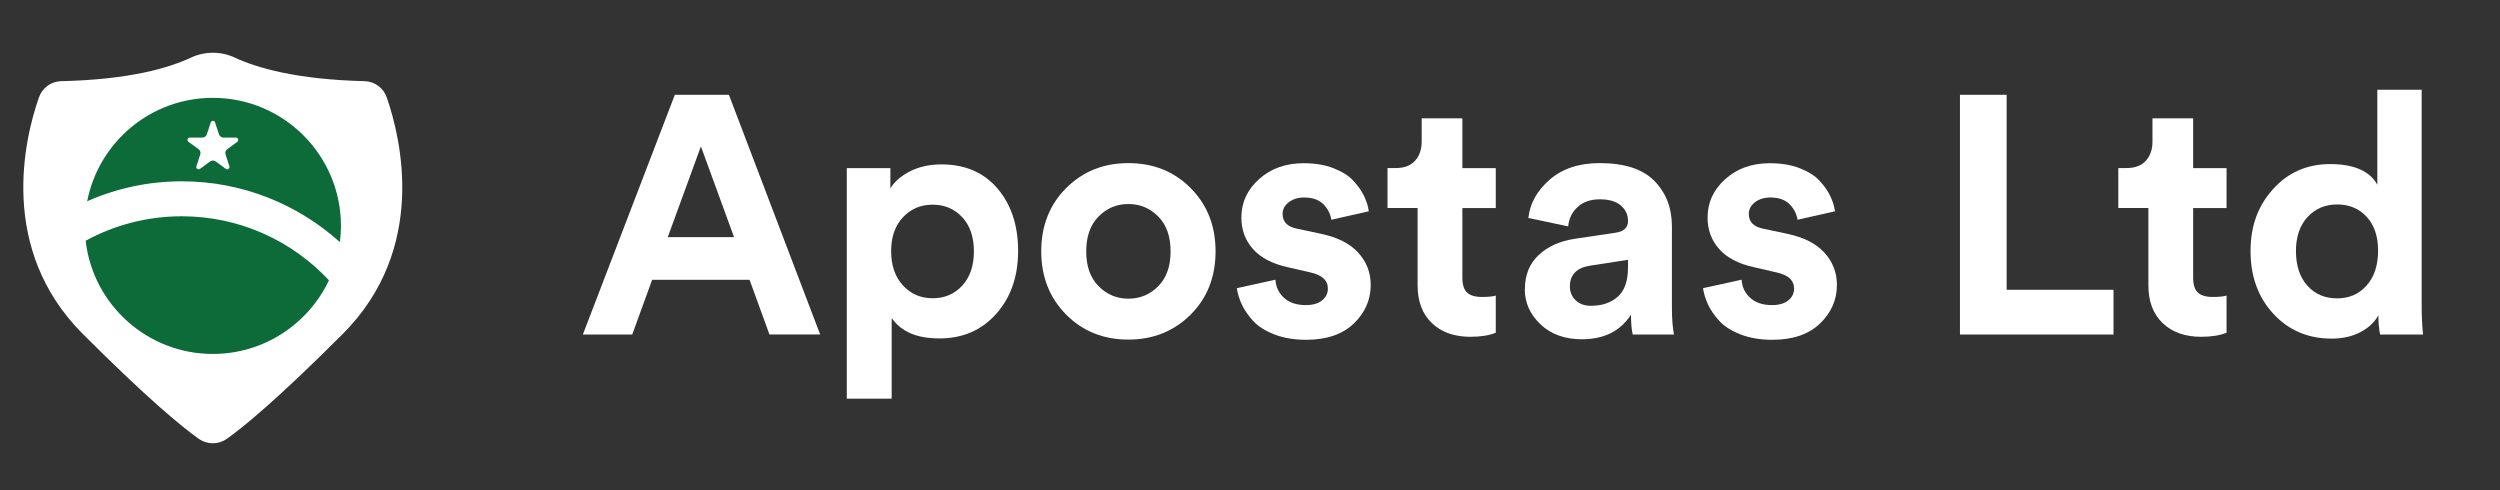
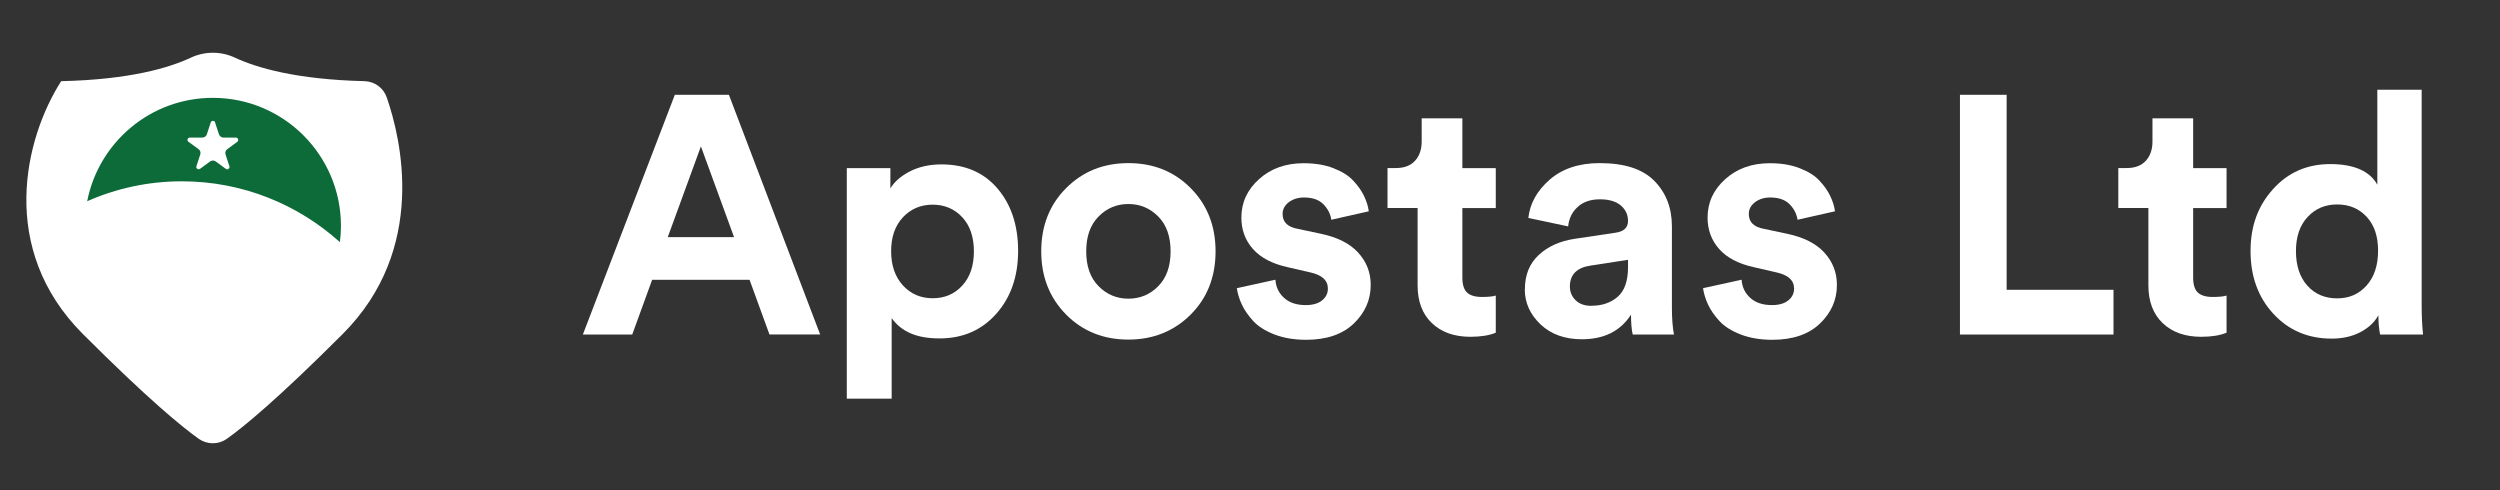
<svg xmlns="http://www.w3.org/2000/svg" width="204" height="40" viewBox="0 0 204 40" fill="none">
  <rect x="0" y="0" width="204" height="40" fill="#333333" stroke="none" />
-   <path d="M29.753 6.623C24.159 6.49 20.925 5.52 19.184 4.711C18.034 4.169 16.711 4.169 15.56 4.711C13.81 5.529 10.585 6.5 4.992 6.623C4.165 6.642 3.442 7.175 3.175 7.955C2.005 11.294 -0.182 20.311 6.762 27.255C12.079 32.573 14.866 34.846 16.217 35.807C16.911 36.292 17.824 36.292 18.509 35.807C19.869 34.846 22.647 32.573 27.964 27.255C34.908 20.311 32.72 11.294 31.56 7.955C31.294 7.175 30.571 6.642 29.743 6.623H29.753Z" fill="white" />
-   <path d="M14.838 17.648C19.565 17.648 23.836 19.655 26.842 22.87C25.168 26.418 21.553 28.882 17.368 28.882C12.003 28.882 7.58 24.839 6.99 19.645C9.321 18.371 12.003 17.648 14.838 17.648Z" fill="#0D6B39" />
+   <path d="M29.753 6.623C24.159 6.49 20.925 5.52 19.184 4.711C18.034 4.169 16.711 4.169 15.56 4.711C13.81 5.529 10.585 6.5 4.992 6.623C2.005 11.294 -0.182 20.311 6.762 27.255C12.079 32.573 14.866 34.846 16.217 35.807C16.911 36.292 17.824 36.292 18.509 35.807C19.869 34.846 22.647 32.573 27.964 27.255C34.908 20.311 32.72 11.294 31.56 7.955C31.294 7.175 30.571 6.642 29.743 6.623H29.753Z" fill="white" />
  <path d="M27.822 18.438C27.822 18.885 27.793 19.332 27.736 19.76C24.312 16.678 19.794 14.795 14.838 14.795C12.089 14.795 9.482 15.375 7.114 16.421C8.055 11.608 12.288 7.984 17.368 7.984C23.142 7.984 27.822 12.664 27.822 18.438Z" fill="#0D6B39" />
  <path d="M17.549 9.991L17.863 10.951C17.919 11.113 18.062 11.227 18.233 11.227H19.251C19.432 11.227 19.508 11.465 19.365 11.57L18.547 12.169C18.414 12.274 18.348 12.445 18.405 12.607L18.719 13.567C18.776 13.739 18.576 13.891 18.424 13.777L17.606 13.177C17.473 13.073 17.282 13.073 17.14 13.177L16.322 13.777C16.169 13.881 15.97 13.739 16.027 13.567L16.34 12.607C16.398 12.445 16.34 12.264 16.198 12.169L15.38 11.57C15.228 11.465 15.304 11.227 15.494 11.227H16.512C16.683 11.227 16.835 11.113 16.883 10.951L17.197 9.991C17.254 9.819 17.501 9.819 17.558 9.991H17.549Z" fill="white" />
  <path d="M62.79 27.299L61.165 22.834H53.214L51.589 27.299H47.561L55.066 7.736H59.479L66.923 27.29H62.781L62.79 27.299ZM57.19 11.956L54.49 19.348H59.898L57.198 11.956H57.19Z" fill="white" />
  <path d="M72.768 32.533H69.099V13.721H72.655V15.373C72.987 14.822 73.52 14.359 74.254 13.983C74.988 13.608 75.844 13.415 76.822 13.415C78.753 13.415 80.282 14.071 81.401 15.39C82.519 16.701 83.078 18.404 83.078 20.475C83.078 22.546 82.484 24.267 81.296 25.604C80.108 26.941 78.57 27.614 76.674 27.614C74.778 27.614 73.563 27.063 72.76 25.962V32.524L72.768 32.533ZM78.517 23.306C79.155 22.616 79.47 21.681 79.47 20.51C79.47 19.339 79.155 18.404 78.517 17.723C77.88 17.041 77.076 16.701 76.106 16.701C75.136 16.701 74.323 17.041 73.677 17.732C73.03 18.422 72.716 19.348 72.716 20.502C72.716 21.655 73.039 22.59 73.677 23.289C74.315 23.988 75.127 24.337 76.106 24.337C77.085 24.337 77.888 23.996 78.517 23.306Z" fill="white" />
  <path d="M86.992 15.355C88.347 13.992 90.042 13.31 92.078 13.31C94.113 13.31 95.817 13.992 97.163 15.355C98.517 16.718 99.19 18.439 99.19 20.51C99.19 22.581 98.517 24.311 97.163 25.665C95.808 27.019 94.113 27.71 92.078 27.71C90.042 27.71 88.338 27.028 86.992 25.665C85.647 24.302 84.965 22.581 84.965 20.51C84.965 18.439 85.638 16.709 86.992 15.355ZM89.64 23.35C90.313 24.031 91.125 24.372 92.078 24.372C93.03 24.372 93.851 24.031 94.515 23.35C95.188 22.668 95.52 21.725 95.52 20.51C95.52 19.296 95.188 18.352 94.515 17.671C93.842 16.989 93.03 16.648 92.078 16.648C91.125 16.648 90.304 16.989 89.64 17.671C88.967 18.352 88.635 19.296 88.635 20.51C88.635 21.725 88.967 22.668 89.64 23.35Z" fill="white" />
  <path d="M100.929 23.515L104.074 22.825C104.109 23.41 104.345 23.909 104.773 24.302C105.201 24.695 105.795 24.896 106.556 24.896C107.123 24.896 107.569 24.765 107.884 24.511C108.198 24.258 108.355 23.935 108.355 23.55C108.355 22.869 107.866 22.432 106.896 22.222L105.105 21.811C103.838 21.532 102.886 21.043 102.248 20.326C101.61 19.61 101.296 18.753 101.296 17.757C101.296 16.525 101.776 15.477 102.746 14.612C103.707 13.747 104.922 13.319 106.372 13.319C107.289 13.319 108.102 13.45 108.801 13.721C109.5 13.992 110.042 14.324 110.426 14.743C110.811 15.154 111.108 15.573 111.309 16.001C111.51 16.421 111.641 16.84 111.693 17.242L108.635 17.932C108.565 17.452 108.347 17.032 107.988 16.665C107.63 16.298 107.097 16.115 106.398 16.115C105.918 16.115 105.507 16.246 105.166 16.499C104.826 16.761 104.66 17.076 104.66 17.46C104.66 18.124 105.07 18.526 105.9 18.675L107.831 19.085C109.133 19.365 110.138 19.863 110.819 20.606C111.501 21.348 111.85 22.222 111.85 23.253C111.85 24.468 111.387 25.516 110.47 26.399C109.552 27.281 108.251 27.727 106.582 27.727C105.629 27.727 104.773 27.587 104.013 27.299C103.262 27.01 102.676 26.643 102.266 26.198C101.855 25.752 101.54 25.298 101.331 24.843C101.121 24.389 100.99 23.952 100.929 23.533V23.515Z" fill="white" />
  <path d="M119.329 9.667V13.721H122.055V16.98H119.329V22.659C119.329 23.227 119.46 23.638 119.714 23.874C119.967 24.11 120.378 24.232 120.928 24.232C121.426 24.232 121.802 24.197 122.055 24.119V27.15C121.522 27.369 120.832 27.482 119.984 27.482C118.665 27.482 117.617 27.107 116.839 26.364C116.061 25.621 115.677 24.59 115.677 23.288V16.971H113.222V13.712H113.912C114.593 13.712 115.109 13.511 115.467 13.118C115.825 12.725 116.009 12.201 116.009 11.563V9.658H119.32L119.329 9.667Z" fill="white" />
  <path d="M124.432 23.594C124.432 22.432 124.808 21.506 125.559 20.807C126.311 20.108 127.289 19.671 128.486 19.488L131.824 18.99C132.505 18.894 132.846 18.579 132.846 18.029C132.846 17.513 132.645 17.094 132.252 16.762C131.859 16.43 131.291 16.264 130.557 16.264C129.788 16.264 129.176 16.474 128.722 16.902C128.268 17.321 128.023 17.845 127.962 18.474L124.712 17.784C124.843 16.605 125.419 15.565 126.45 14.665C127.481 13.765 128.844 13.31 130.531 13.31C132.558 13.31 134.043 13.791 134.995 14.761C135.948 15.731 136.428 16.963 136.428 18.474V25.15C136.428 25.962 136.481 26.679 136.594 27.299H133.231C133.134 26.897 133.091 26.355 133.091 25.674C132.226 27.019 130.889 27.683 129.089 27.683C127.691 27.683 126.564 27.282 125.708 26.469C124.851 25.656 124.423 24.704 124.423 23.603L124.432 23.594ZM129.867 24.949C130.732 24.949 131.439 24.704 132.007 24.215C132.567 23.725 132.846 22.922 132.846 21.803V21.2L129.788 21.672C128.67 21.838 128.102 22.406 128.102 23.385C128.102 23.822 128.259 24.197 128.574 24.503C128.888 24.809 129.316 24.957 129.867 24.957V24.949Z" fill="white" />
  <path d="M138.971 23.515L142.116 22.825C142.151 23.41 142.387 23.909 142.815 24.302C143.243 24.695 143.837 24.896 144.598 24.896C145.165 24.896 145.611 24.765 145.926 24.511C146.24 24.258 146.397 23.935 146.397 23.55C146.397 22.869 145.908 22.432 144.938 22.222L143.147 21.811C141.88 21.532 140.928 21.043 140.29 20.326C139.652 19.61 139.338 18.753 139.338 17.757C139.338 16.525 139.818 15.477 140.788 14.612C141.749 13.747 142.964 13.319 144.414 13.319C145.331 13.319 146.144 13.45 146.843 13.721C147.542 13.992 148.084 14.324 148.468 14.743C148.853 15.154 149.15 15.573 149.351 16.001C149.552 16.421 149.683 16.84 149.735 17.242L146.677 17.932C146.607 17.452 146.389 17.032 146.03 16.665C145.672 16.298 145.139 16.115 144.44 16.115C143.96 16.115 143.549 16.246 143.208 16.499C142.868 16.761 142.702 17.076 142.702 17.46C142.702 18.124 143.112 18.526 143.942 18.675L145.873 19.085C147.175 19.365 148.18 19.863 148.861 20.606C149.543 21.348 149.892 22.222 149.892 23.253C149.892 24.468 149.429 25.516 148.512 26.399C147.594 27.281 146.293 27.727 144.624 27.727C143.671 27.727 142.815 27.587 142.055 27.299C141.304 27.01 140.718 26.643 140.308 26.198C139.897 25.752 139.582 25.298 139.373 24.843C139.163 24.389 139.032 23.952 138.971 23.533V23.515Z" fill="white" />
  <path d="M172.452 27.299H159.932V7.736H163.741V23.646H172.461V27.29L172.452 27.299Z" fill="white" />
  <path d="M178.961 9.667V13.721H181.687V16.98H178.961V22.659C178.961 23.227 179.092 23.638 179.346 23.874C179.599 24.11 180.01 24.232 180.56 24.232C181.058 24.232 181.434 24.197 181.687 24.119V27.15C181.154 27.369 180.464 27.482 179.617 27.482C178.297 27.482 177.249 27.107 176.471 26.364C175.694 25.621 175.309 24.59 175.309 23.288V16.971H172.854V13.712H173.544C174.226 13.712 174.741 13.511 175.099 13.118C175.458 12.725 175.641 12.201 175.641 11.563V9.658H178.953L178.961 9.667Z" fill="white" />
  <path d="M197.607 7.325V24.843C197.607 25.744 197.642 26.565 197.72 27.299H194.217C194.121 26.836 194.077 26.311 194.077 25.726C193.762 26.294 193.273 26.757 192.6 27.107C191.928 27.456 191.15 27.631 190.267 27.631C188.336 27.631 186.755 26.958 185.506 25.604C184.256 24.249 183.645 22.546 183.645 20.484C183.645 18.422 184.256 16.796 185.479 15.433C186.703 14.07 188.258 13.389 190.154 13.389C192.05 13.389 193.378 13.948 193.99 15.075V7.325H197.607ZM187.349 20.484C187.349 21.681 187.664 22.624 188.284 23.314C188.904 24.005 189.717 24.346 190.713 24.346C191.709 24.346 192.487 23.996 193.116 23.297C193.736 22.598 194.051 21.654 194.051 20.457C194.051 19.26 193.736 18.36 193.116 17.688C192.487 17.015 191.692 16.683 190.713 16.683C189.734 16.683 188.931 17.024 188.302 17.705C187.664 18.387 187.349 19.313 187.349 20.492V20.484Z" fill="white" />
</svg>